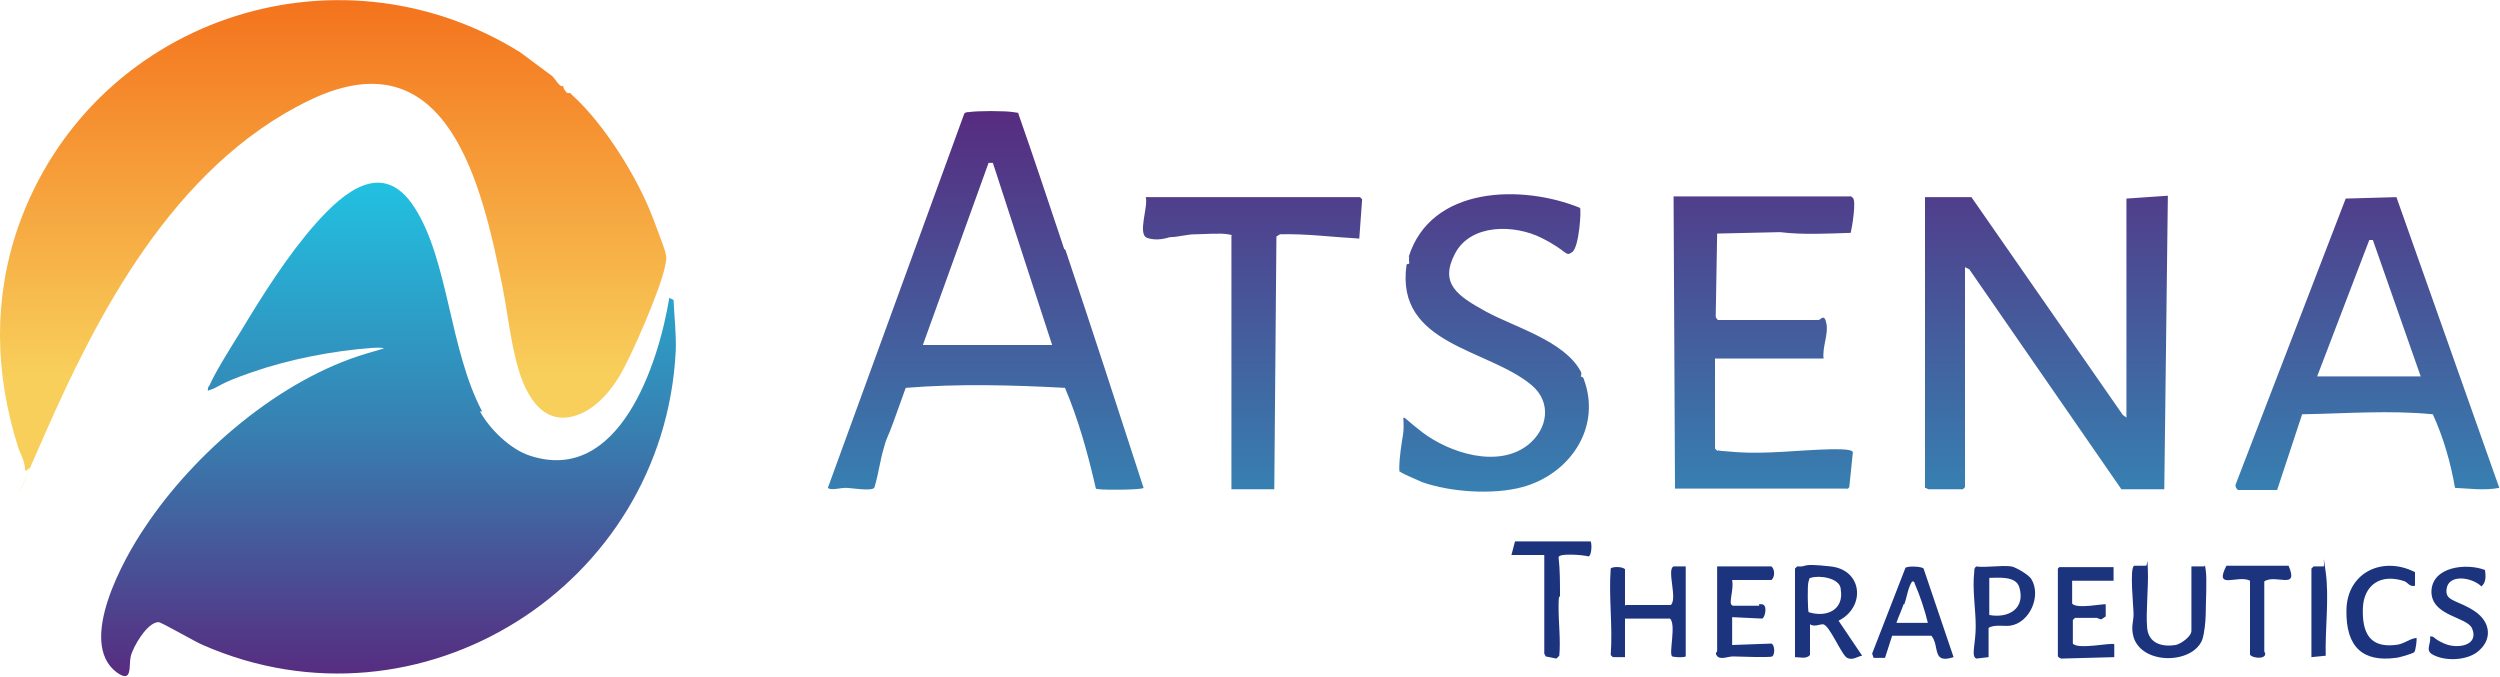
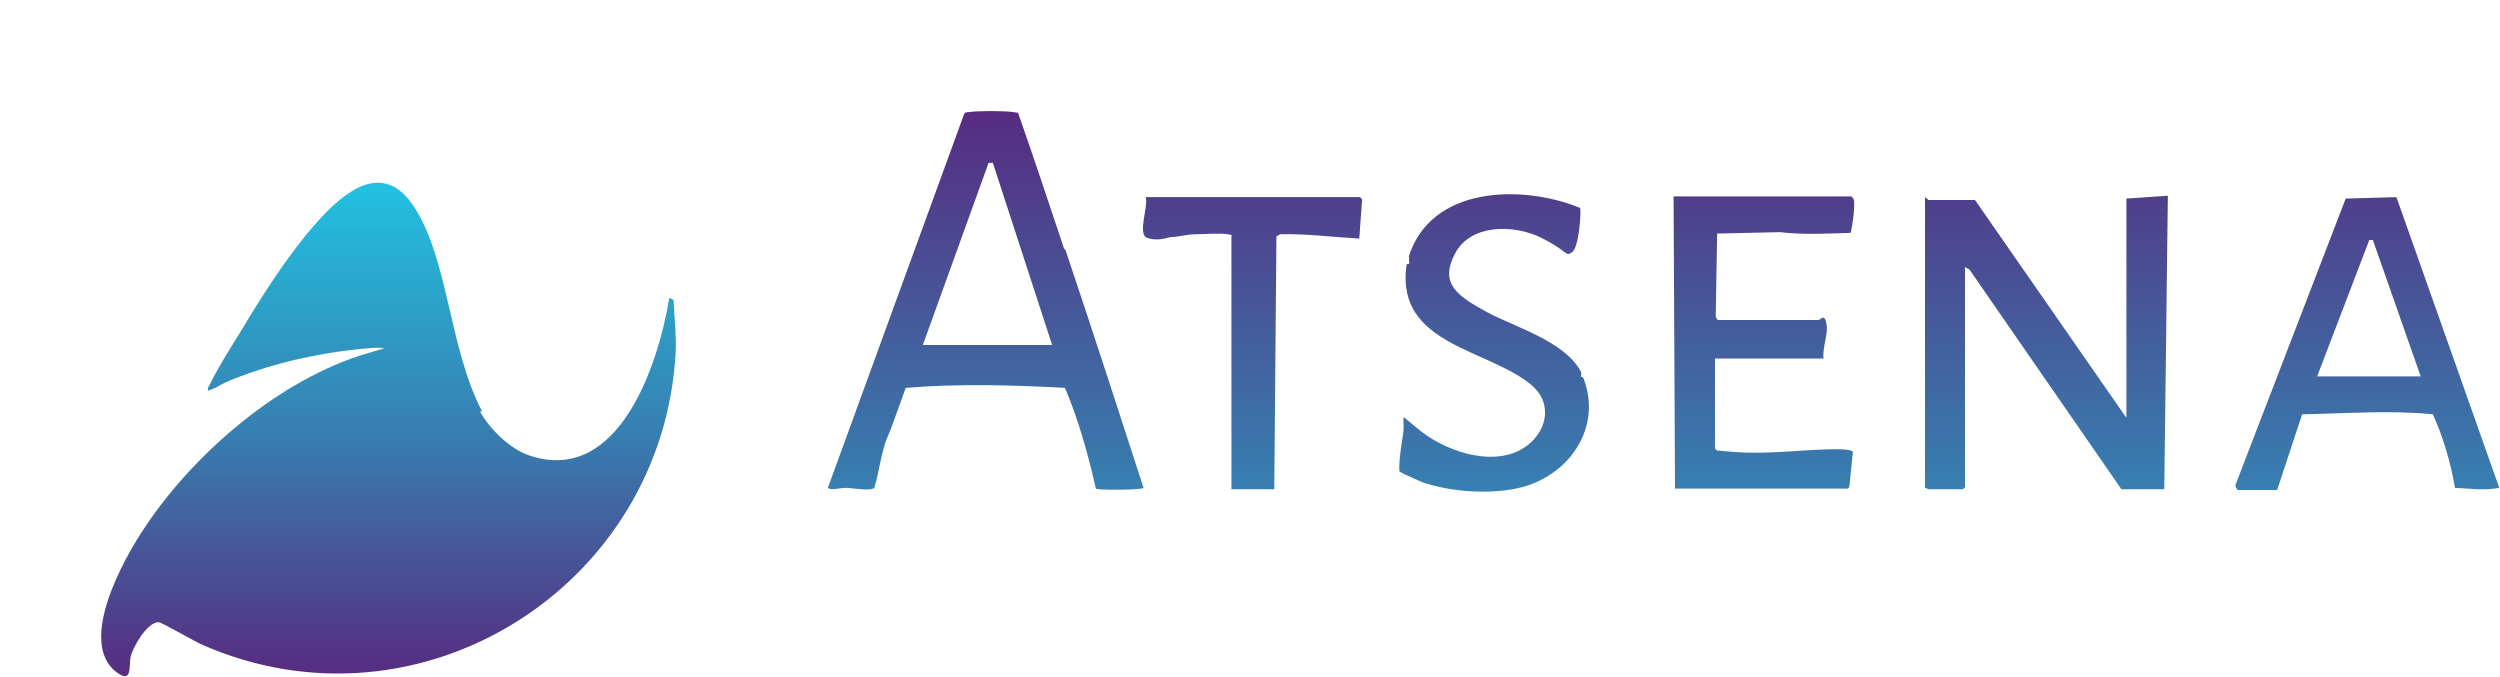
<svg xmlns="http://www.w3.org/2000/svg" id="Layer_1" version="1.1" viewBox="0 0 350 94.8">
  <defs>
    <style>
      .st0 {
        fill: url(#linear-gradient2);
      }

      .st1 {
        fill: url(#linear-gradient1);
      }

      .st2 {
        fill: url(#linear-gradient);
      }

      .st3 {
        fill: #1c337e;
      }
    </style>
    <linearGradient id="linear-gradient" x1="54.3" y1="25.6" x2="54.3" y2="94.8" gradientUnits="userSpaceOnUse">
      <stop offset="0" stop-color="#21c1e1" />
      <stop offset=".5" stop-color="#3780b1" />
      <stop offset="1" stop-color="#572b80" />
    </linearGradient>
    <linearGradient id="linear-gradient1" x1="46.5" y1="65.8" x2="46.5" y2="0" gradientUnits="userSpaceOnUse">
      <stop offset=".2" stop-color="#f8cf5b" />
      <stop offset="1" stop-color="#f4731d" />
    </linearGradient>
    <linearGradient id="linear-gradient2" x1="233" y1="68.8" x2="233" y2="15.6" gradientUnits="userSpaceOnUse">
      <stop offset="0" stop-color="#3780b1" />
      <stop offset="1" stop-color="#572b80" />
    </linearGradient>
  </defs>
  <path class="st2" d="M67.2,57.6c1.3,2.4,4.2,5.3,7,6.2,12.5,4.1,18-12.9,19.5-22.1l.6.3c.1,2.4.4,4.8.3,7.2-1.7,32.9-35.8,54.4-66.2,41.1-1-.4-5.8-3.2-6.2-3.2-1.6,0-3.6,3.5-3.9,4.8s.3,3.9-2,2.2c-5.5-4.2,1-15.9,4-20.3,6.9-10.4,18.9-20.7,31-24.3s1.8-.2,2.5-.7c-.4-.2-1.1-.1-1.6-.1-5.6.4-11.7,1.6-16.9,3.4s-4.1,1.9-6.2,2.6c0-.3,0-.5.2-.7,1-2.2,3.1-5.5,4.4-7.6,3-5,6.6-10.7,10.5-15.1s9.4-9.1,13.8-2.3c4.8,7.4,4.9,19.9,9.5,28.6Z" />
-   <path class="st1" d="M72.8,7.3l4.3,3.2c.6.3,1.2,1.9,1.8,1.5-.2.2.4,1,.5,1,.6.2,0-.4.8.4,4.3,3.9,9,11.3,11.2,17.1s2,5.2,1.7,6.8c-.6,3.1-4.7,12.6-6.4,15.4s-4.1,5.2-7,5.7-4.7-1.5-5.7-3.3c-2.2-3.6-2.8-10.9-3.7-15.2-2.8-13.7-7.5-35.2-26.9-25.9S13.3,44.9,6.4,60.5s-1.8,4.5-2.3,5-.3.4-.6.3c0-1.3-.7-2.3-1-3.3-3.2-10.2-3.5-20.6.1-30.9C12.8,2.9,46.8-8.8,72.8,7.3Z" />
-   <path class="st0" d="M148.8,34.8s.3,0,.4.3c3.7,11,7.3,22.1,10.9,33.2-.2.3-5.4.3-6.1.2s-.5,0-.6-.2c-1.1-4.8-2.4-9.5-4.3-14-7.4-.4-14.9-.6-22.3,0-.6,1.7-1.2,3.3-1.8,5s-.9,2-1.2,3.2c-.6,1.9-.8,3.9-1.4,5.8-.5.5-3.2,0-4,0s-2.1.4-2.5,0l19.1-52.4c.2-.2.4-.2.6-.2,1.2-.2,5.1-.2,6.3,0s.5,0,.7.3c2.1,6,4.1,12,6.1,18s0,.7,0,.7ZM139,22.8h-.6s-9.2,25.5-9.2,25.5h18.1s-8.3-25.5-8.3-25.5ZM269.5,27.6v40.4s0,.3,0,.3c.2,0,.4.2.5.2h4.8l.3-.3v-30.8l.6.3,21.3,30.8h6l.5-41.1-5.8.4v30.7c.1,0-.5-.4-.5-.4l-21.2-30.5h-6.5ZM313.3,68.5c-.2,0-.4-.4-.3-.7l15.4-40,7.1-.2,14.4,40.7c-2.1.4-4.1.1-6.2,0-.6-3.5-1.6-7-3.1-10.3-6.1-.6-12.2-.1-18.3,0l-3.5,10.6h-5.6ZM332.3,33.6h-.6s-7.3,19.1-7.3,19.1h14.5s-6.7-19.1-6.7-19.1ZM258.6,68.5l.3-.3.5-4.9c-.1-.5-2.7-.4-3.2-.4-4.3.1-8.8.7-13.1.4s-1.8-.3-2.7-.2l-.3-.3v-12.6c0,0,15.2,0,15.2,0-.2-1.6.7-3.4.4-4.9s-.8-.5-1.1-.5h-14.1c0,0-.3-.3-.3-.5l.2-11.6,8.8-.2c3.3.4,6.6.2,9.9.1.2-.8.8-4.5.3-4.9s-.2-.2-.4-.2h-24.7s.2,40.9.2,40.9h24.3ZM197.3,35.9c-.1.4,0,.6,0,.9s-.4,0-.4.4c-1.5,11.1,11.4,11.6,17.5,16.7,2.9,2.4,2.3,6.2-.5,8.4-4.2,3.3-11,1.1-14.8-1.8s-2.2-2.7-2.7.5c-.2,1.1-.5,3.3-.5,4.3s0,.6.2.8,2.6,1.2,3,1.4c4,1.4,9.9,1.8,14,.7,6.7-1.8,11.2-8.4,8.6-15.2,0-.2-.4-.3-.4-.3,0,0,.2-.3,0-.7-2.3-4.3-9.3-6.2-13.3-8.4s-6.5-3.9-4.3-8.1c2.2-4.2,8.3-4.1,12.1-2.2s3.3,2.7,4.3,2,1.3-6,1.1-6.2c-8.1-3.3-20.9-3.1-24,6.9ZM160.4,27.6c.4,1.3-1.2,5.2.2,5.7s2.8,0,3.2-.1c1.1,0,2.4-.4,3.5-.4s3.6-.2,4.6,0,.4,0,.5.3v35.4h6l.3-35.4.5-.3c3.7-.1,7.4.4,11.1.6l.4-5.5-.3-.3h-30Z" />
-   <path class="st3" d="M227.6,84.7h6.3c1-.8-.6-5,.4-5.4h1.7s0,12.6,0,12.6c-.4.2-1.6.1-1.9,0-.5-.4.6-4.5-.3-5.3h-6.3v5.4h-1.7s-.3-.3-.3-.3c.3-4.1-.3-8.1,0-12.1.2-.3,1.7-.3,2,.1v5.1ZM251.6,79.3l-.3.3v12.4c.7,0,1.6.3,2.1-.3v-4.3c.6.4,1.3,0,1.8,0,.9,0,2.6,4.3,3.4,4.7s1.4-.2,2.1-.3l-3.3-4.9c3.8-1.9,3.4-7.1-1.1-7.6s-3.1.1-4.6,0ZM257.7,82.5c.5,2.9-2,4-4.5,3.2-.1-.2-.2-3.8,0-4.3s0-.4.3-.5c1.2-.4,4,0,4.2,1.5ZM306.8,88.3c0,.8-1.4,1.8-2.2,2-1.9.3-3.8-.2-4-2.4s.2-5.6.1-8.1,0-.5-.3-.6h-1.6c-.7.2-.1,5.8-.1,6.8s-.4,1.8,0,3.2c1.2,3.9,8.2,3.8,9.6.4.3-.8.5-2.7.5-3.6,0-1.4.2-5,0-6.2s0-.4-.3-.5h-1.7s0,9,0,9ZM288.4,79.3l-.3.3v12.3c0,0,.3.3.5.3l7.4-.2v-1.8c-.3-.3-5.1.8-5.8-.1v-3.3l.3-.3h3.1c0,0,.3.2.6.2l.6-.4v-1.7c-.3-.1-4.1.7-4.7-.1v-3.2h5.8v-1.9h-7.6ZM248,81.2c.5-.4.5-1.5,0-1.9h-7.6v11.9c0,0-.3.2-.1.5.4.8,1.6.2,2.3.2s5.1.2,5.5,0,.4-1.6-.1-1.8l-5.5.2v-3.9l4.2.2c.4-.1.8-1.9,0-2s-.3.2-.4.2h-3.7c-.2-.1-.3-.2-.3-.5,0-.8.4-2.1.2-3.1h5.5ZM266.8,79.4l-4.7,12.1.2.6h1.6c0,0,1-3.1,1-3.1h5.5c1.2,1.5,0,4,3.1,3l-4.2-12.4c-.2-.3-2.3-.4-2.5-.1ZM266.6,84.6c.4-1.1.5-2.3,1.1-3.2.4,0,.3.2.4.4.7,1.6,1.4,3.7,1.8,5.4h-4.4c.3-.9.7-1.7,1-2.6ZM276.7,79.3c-.3.2-.3.4-.3.7-.3,2.5.2,5.2.2,7.7s-.7,4.2.1,4.5l1.7-.2v-4.1c.8-.5,2.1-.2,3-.3,2.8-.4,4.4-4.2,3-6.5-.3-.6-2.2-1.7-2.8-1.8-1.5-.2-3.4.2-5,0ZM278.5,80.9c1.3,0,3.7-.3,4.2,1.3.9,3-1.5,4.4-4.2,3.9v-5.2ZM212.1,75.8l-.5,1.9h4.6v13.8s.2.4.2.4l1.5.3.4-.4c.2-2.2-.1-4.5-.1-6.8s.2-1.1.2-1.6c0-1.8,0-3.7-.2-5.4.1-.6,3.6-.3,4.2-.1.4-.1.5-1.6.3-2.1h-10.7ZM340.4,82.7c-.1,3.6,5,3.6,5.7,5.3,1,2.4-2.1,2.9-3.9,2.1s-1.2-1-2-1c.2,1-.7,1.9.3,2.5,1.7,1,4.7.9,6.3-.3,2.2-1.7,1.9-4.2-.3-5.7s-4-1.4-4-2.8c0-2.6,3.6-2,4.9-.7.7-.6.6-1.5.5-2.3-2.6-1-7.4-.5-7.5,3ZM338.1,80.1c-4.5-2.3-9.5,0-9.6,5.3s2.4,7.3,6.9,6.7c.4,0,2.4-.6,2.6-.8s.4-1.9.3-2c-1.2.2-1.7.9-3,1-3.6.4-4.6-1.8-4.5-5.1s2.5-5,5.9-3.8c.4.2.7.8,1.4.6v-1.9ZM315,81.3v10.3c0,.4,1.8.8,2.1.1.1-.3-.1-.4-.1-.5v-9.8c1.6-1.1,4.9,1.3,3.4-2.2h-8.7c-1.8,3.5,1.6,1.2,3.3,2.1ZM323.6,92l2-.2c-.1-3.7.5-8.1,0-11.7s-.1-.7-.3-.8h-1.4s-.3.3-.3.3v12.4Z" />
+   <path class="st0" d="M148.8,34.8s.3,0,.4.3c3.7,11,7.3,22.1,10.9,33.2-.2.3-5.4.3-6.1.2s-.5,0-.6-.2c-1.1-4.8-2.4-9.5-4.3-14-7.4-.4-14.9-.6-22.3,0-.6,1.7-1.2,3.3-1.8,5s-.9,2-1.2,3.2c-.6,1.9-.8,3.9-1.4,5.8-.5.5-3.2,0-4,0s-2.1.4-2.5,0l19.1-52.4c.2-.2.4-.2.6-.2,1.2-.2,5.1-.2,6.3,0s.5,0,.7.3c2.1,6,4.1,12,6.1,18s0,.7,0,.7ZM139,22.8h-.6s-9.2,25.5-9.2,25.5h18.1s-8.3-25.5-8.3-25.5ZM269.5,27.6v40.4s0,.3,0,.3c.2,0,.4.2.5.2h4.8l.3-.3v-30.8l.6.3,21.3,30.8h6l.5-41.1-5.8.4v30.7l-21.2-30.5h-6.5ZM313.3,68.5c-.2,0-.4-.4-.3-.7l15.4-40,7.1-.2,14.4,40.7c-2.1.4-4.1.1-6.2,0-.6-3.5-1.6-7-3.1-10.3-6.1-.6-12.2-.1-18.3,0l-3.5,10.6h-5.6ZM332.3,33.6h-.6s-7.3,19.1-7.3,19.1h14.5s-6.7-19.1-6.7-19.1ZM258.6,68.5l.3-.3.5-4.9c-.1-.5-2.7-.4-3.2-.4-4.3.1-8.8.7-13.1.4s-1.8-.3-2.7-.2l-.3-.3v-12.6c0,0,15.2,0,15.2,0-.2-1.6.7-3.4.4-4.9s-.8-.5-1.1-.5h-14.1c0,0-.3-.3-.3-.5l.2-11.6,8.8-.2c3.3.4,6.6.2,9.9.1.2-.8.8-4.5.3-4.9s-.2-.2-.4-.2h-24.7s.2,40.9.2,40.9h24.3ZM197.3,35.9c-.1.4,0,.6,0,.9s-.4,0-.4.4c-1.5,11.1,11.4,11.6,17.5,16.7,2.9,2.4,2.3,6.2-.5,8.4-4.2,3.3-11,1.1-14.8-1.8s-2.2-2.7-2.7.5c-.2,1.1-.5,3.3-.5,4.3s0,.6.2.8,2.6,1.2,3,1.4c4,1.4,9.9,1.8,14,.7,6.7-1.8,11.2-8.4,8.6-15.2,0-.2-.4-.3-.4-.3,0,0,.2-.3,0-.7-2.3-4.3-9.3-6.2-13.3-8.4s-6.5-3.9-4.3-8.1c2.2-4.2,8.3-4.1,12.1-2.2s3.3,2.7,4.3,2,1.3-6,1.1-6.2c-8.1-3.3-20.9-3.1-24,6.9ZM160.4,27.6c.4,1.3-1.2,5.2.2,5.7s2.8,0,3.2-.1c1.1,0,2.4-.4,3.5-.4s3.6-.2,4.6,0,.4,0,.5.3v35.4h6l.3-35.4.5-.3c3.7-.1,7.4.4,11.1.6l.4-5.5-.3-.3h-30Z" />
</svg>